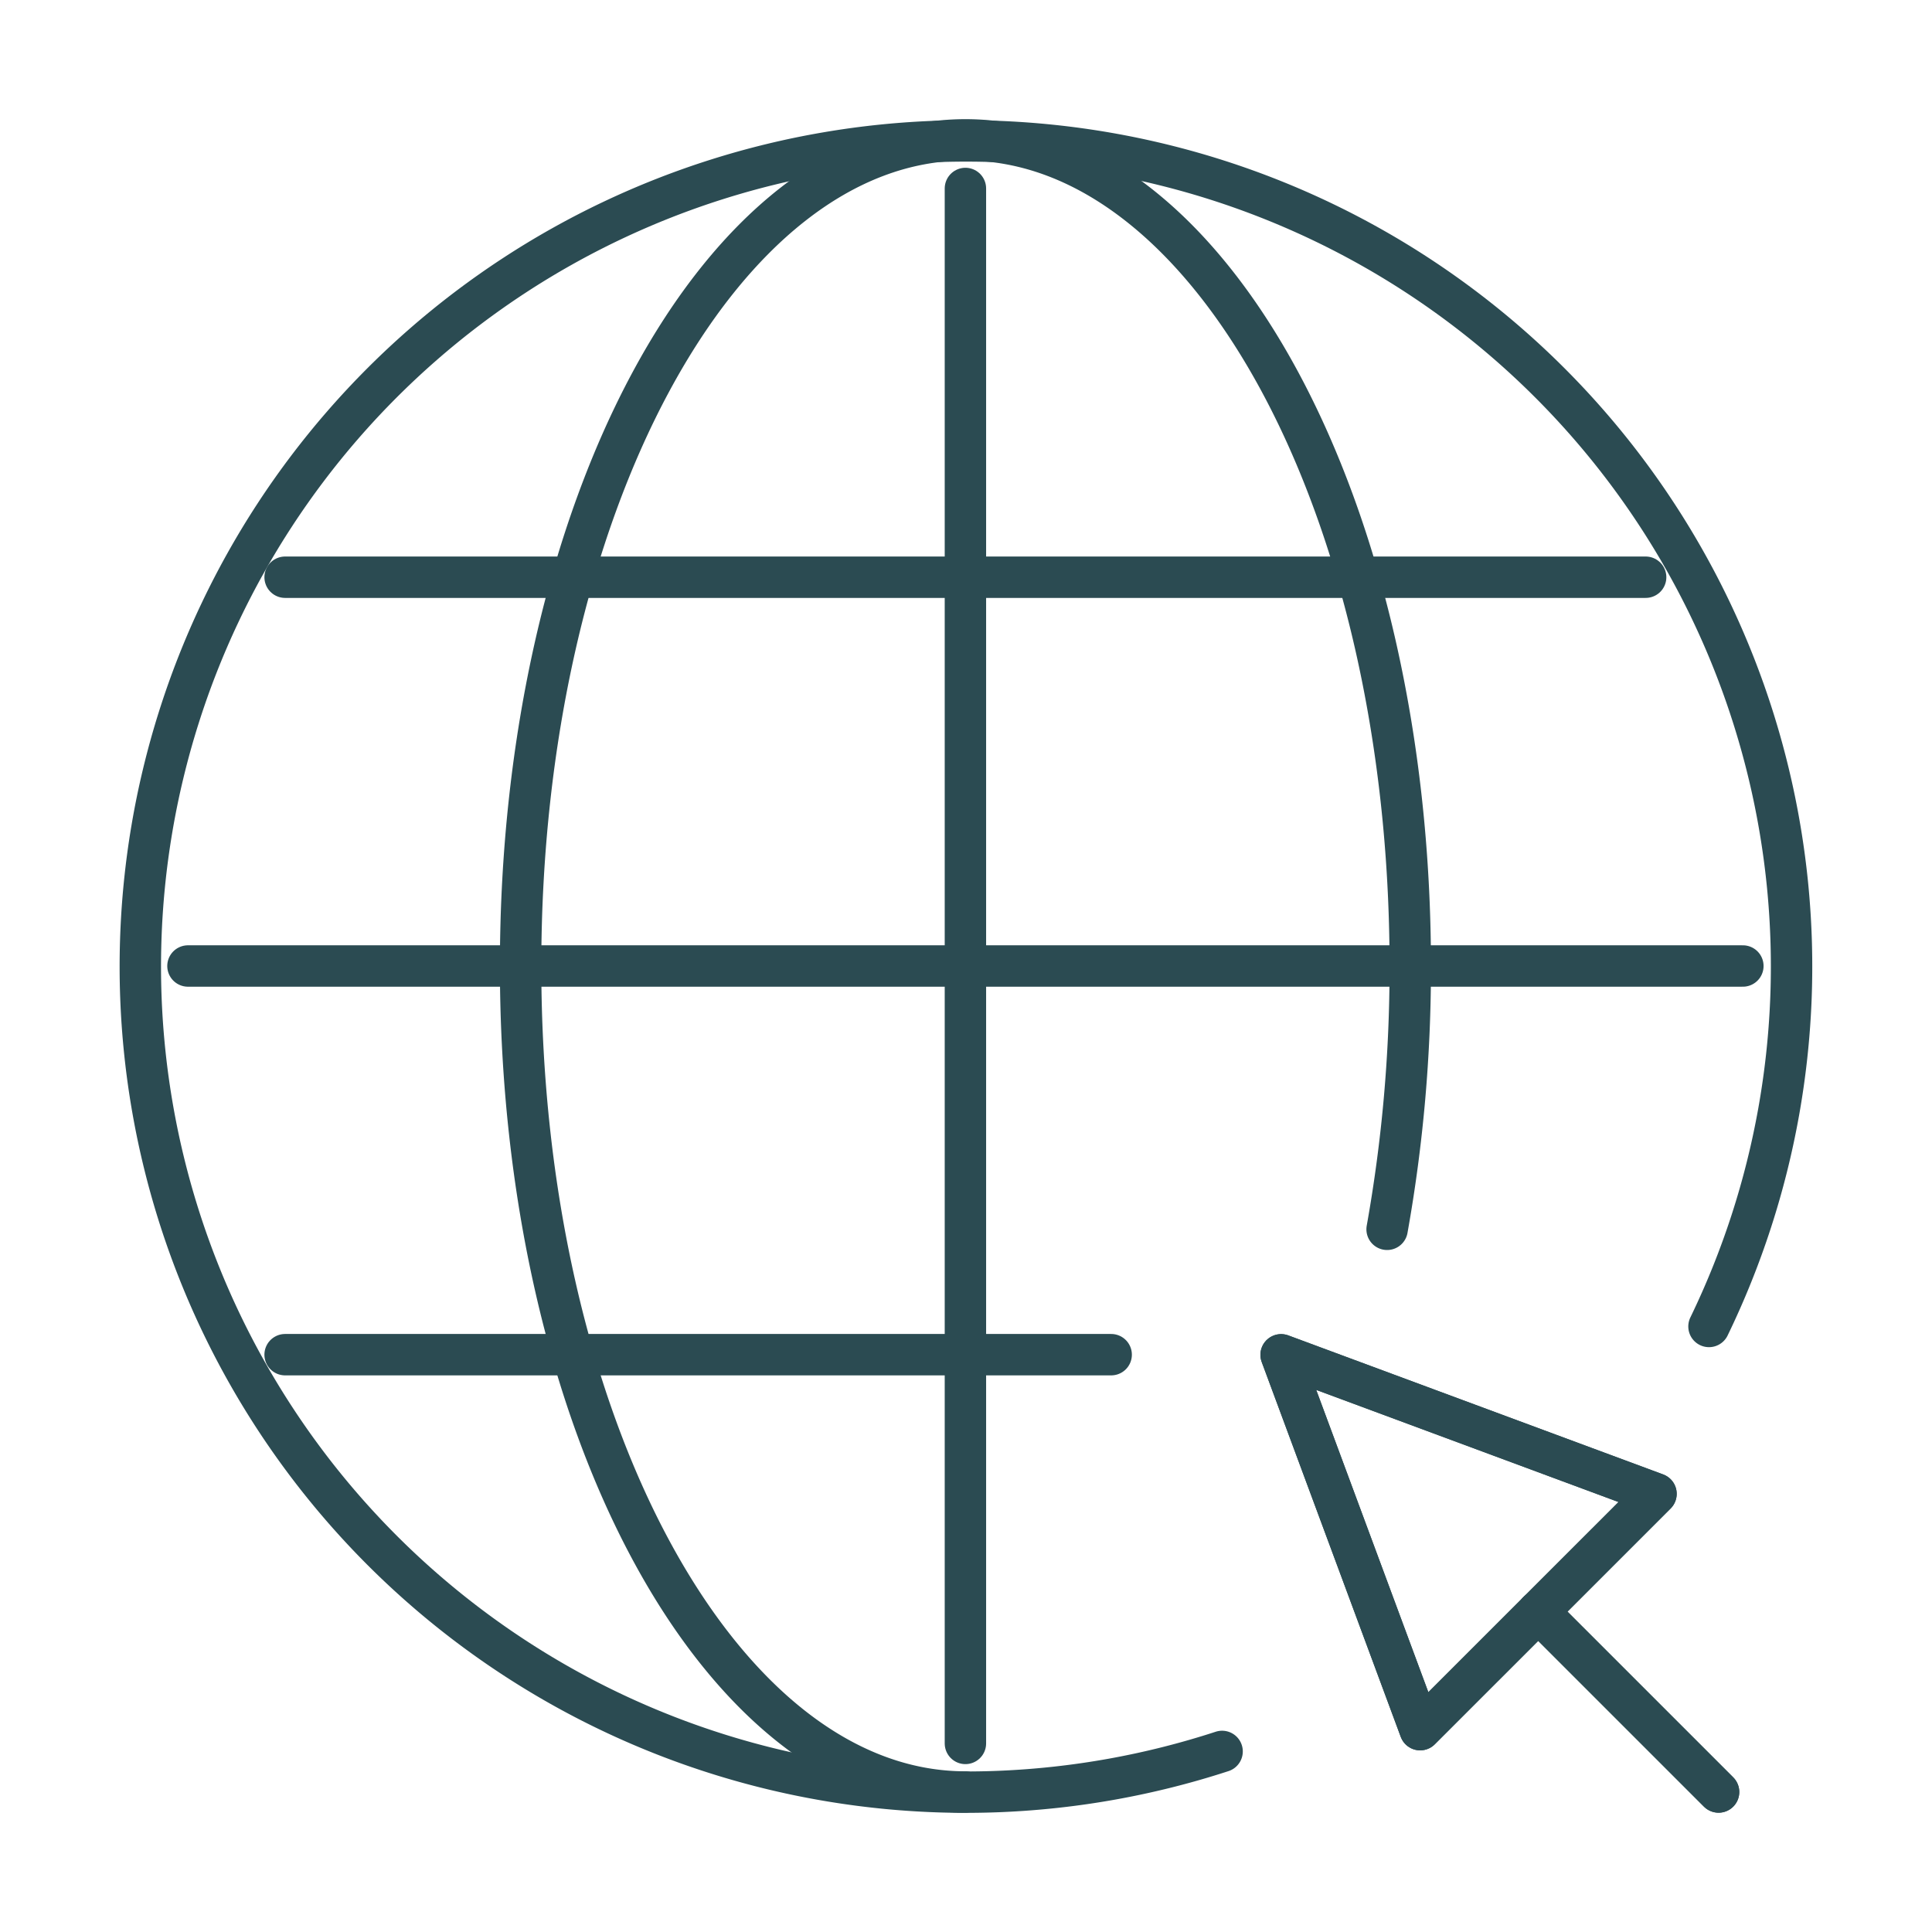
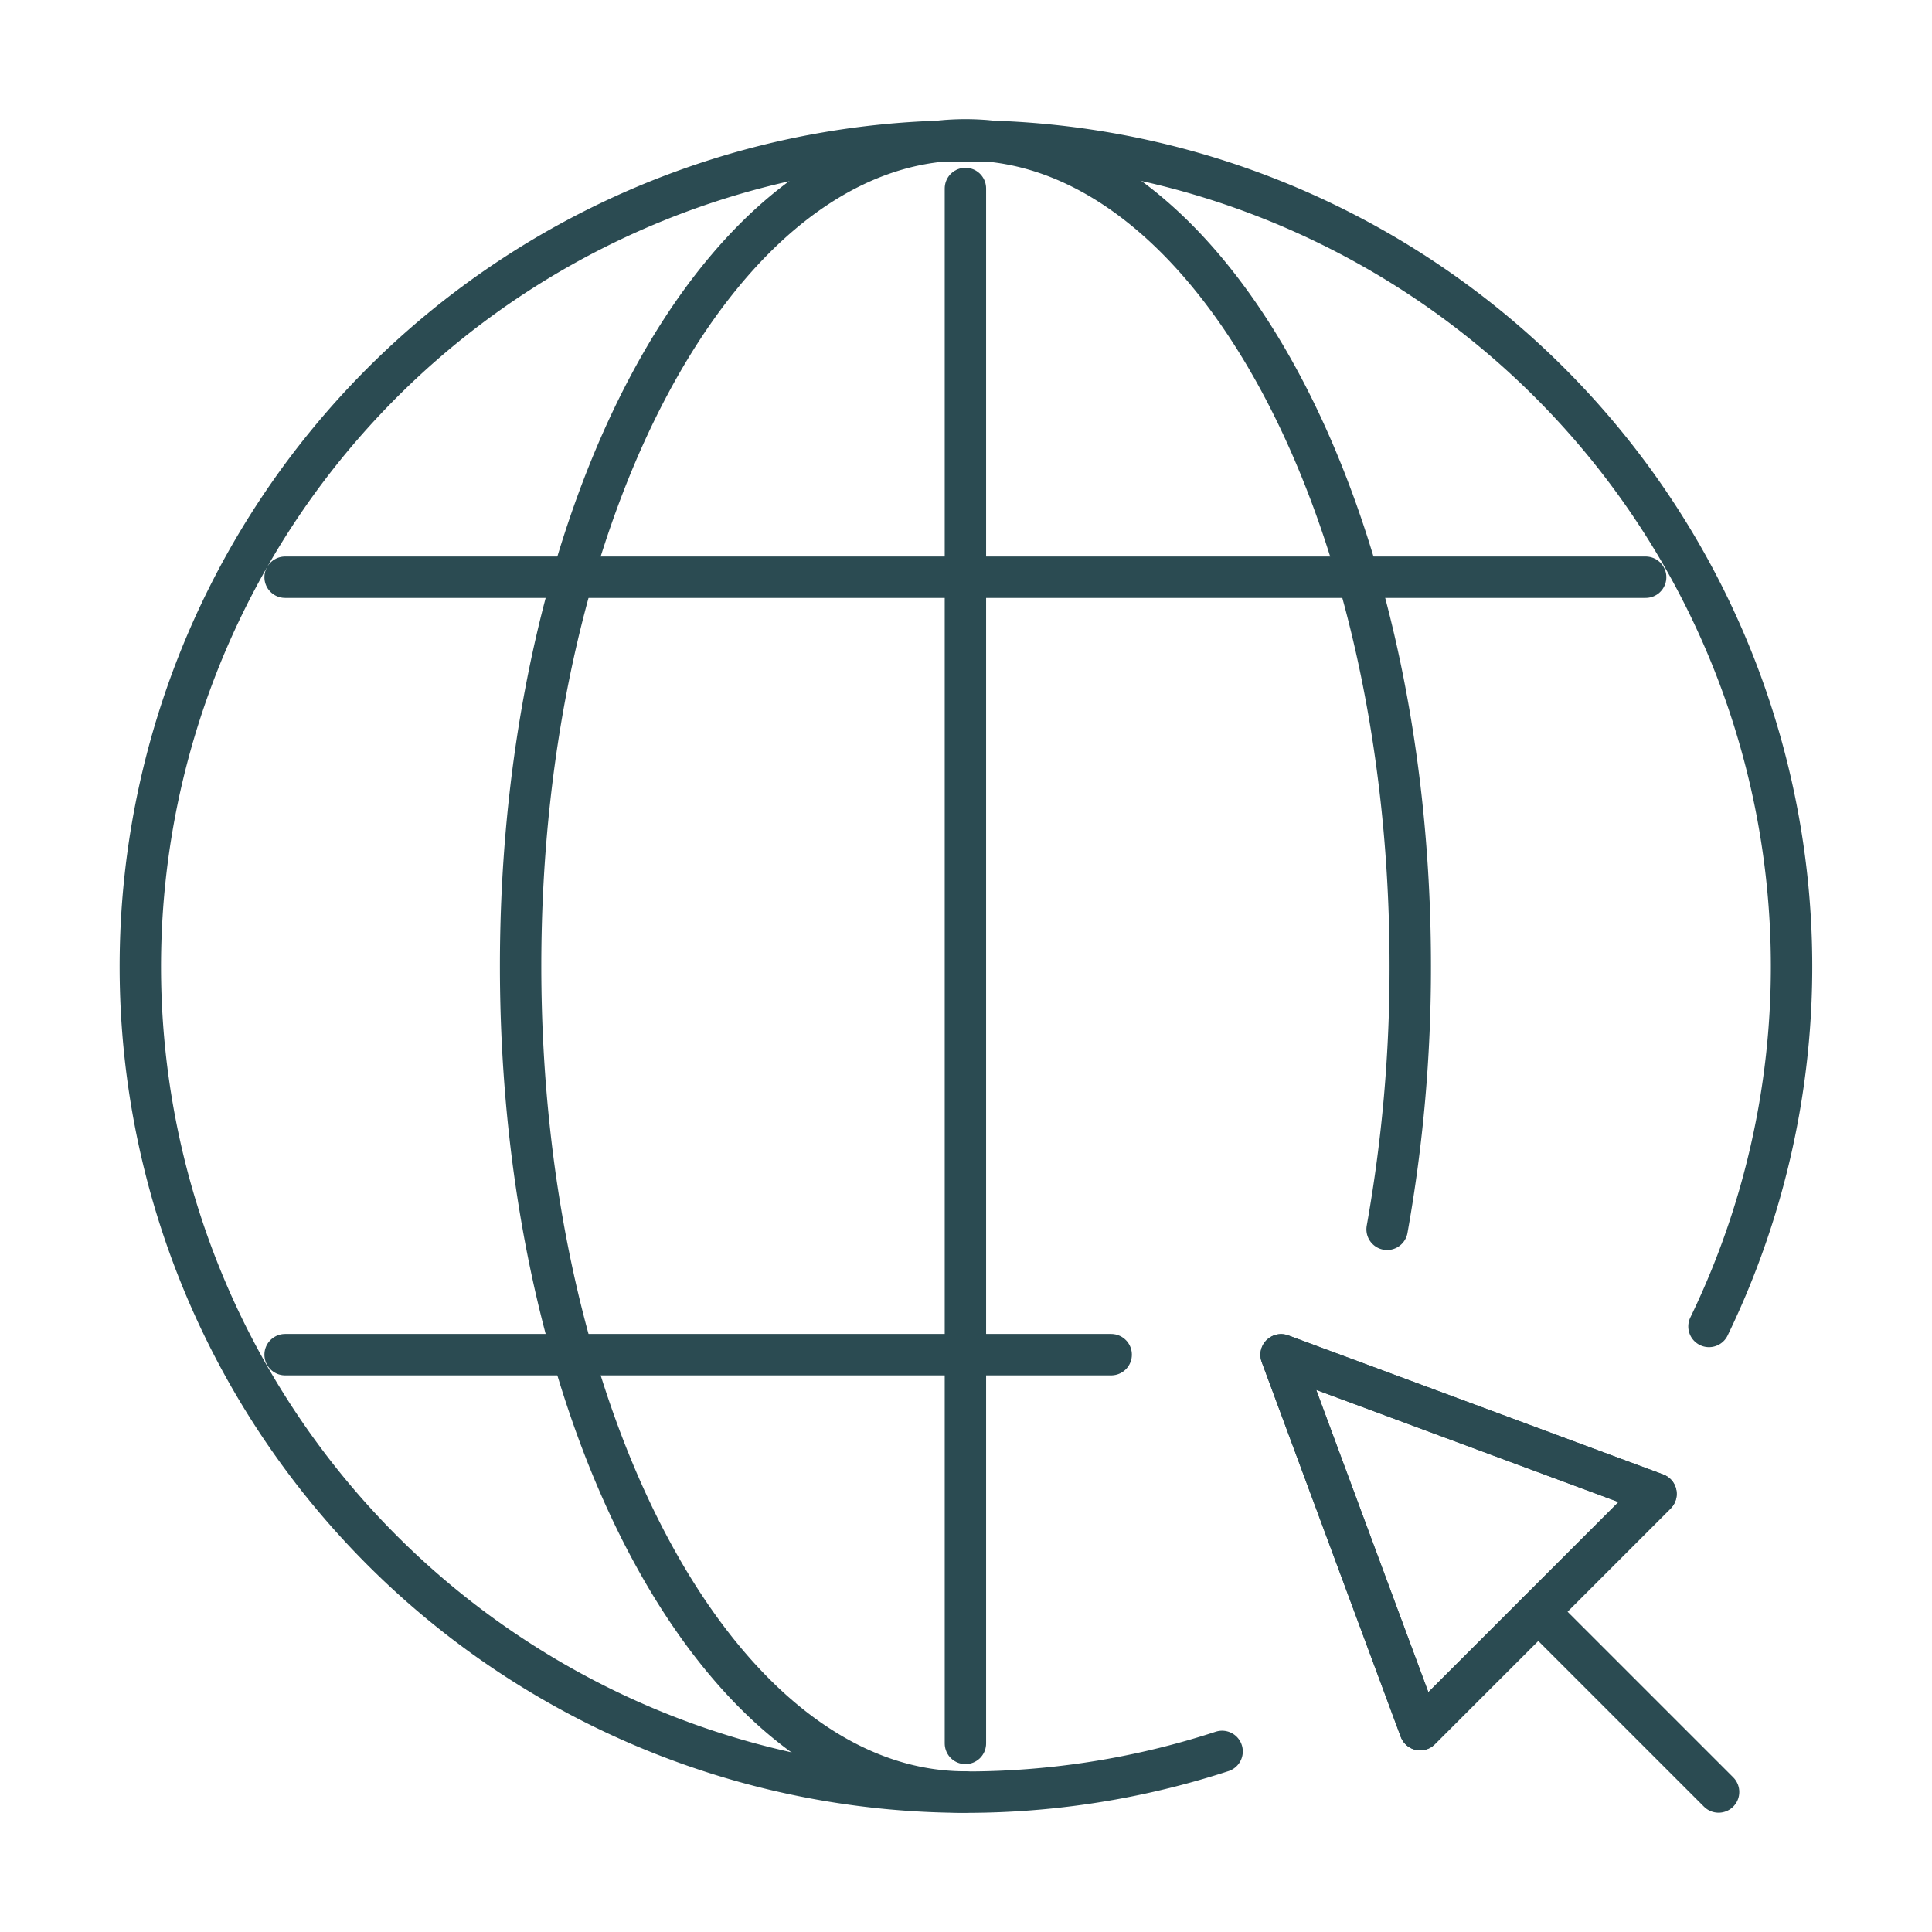
<svg xmlns="http://www.w3.org/2000/svg" width="80" height="80" viewBox="0 0 56 56">
  <g>
    <path d="M35.423,50.766A23.931,23.931,0,1,1,49.536,38.448" fill="none" stroke="#2B4B52" stroke-linecap="round" stroke-linejoin="round" stroke-width="1.2" />
    <path d="M27.983,51.942c-7.12,0-12.893-10.72-12.893-23.943S20.863,4.054,27.983,4.054,40.877,14.774,40.877,28a43.016,43.016,0,0,1-.671,7.632" fill="none" stroke="#2B4B52" stroke-linecap="round" stroke-linejoin="round" stroke-width="1.2" />
    <path d="M27.983,5.463V50.534" fill="none" stroke="#2B4B52" stroke-linecap="round" stroke-linejoin="round" stroke-width="1.2" />
-     <path d="M50.518,28H5.448" fill="none" stroke="#2B4B52" stroke-linecap="round" stroke-linejoin="round" stroke-width="1.2" />
    <path d="M47.7,16.731H8.264" fill="none" stroke="#2B4B52" stroke-linecap="round" stroke-linejoin="round" stroke-width="1.2" />
    <path d="M32.208,39.266H8.264" fill="none" stroke="#2B4B52" stroke-linecap="round" stroke-linejoin="round" stroke-width="1.2" />
    <path d="M48,43.3l-6.836,6.835-4.03-10.865Z" fill="none" stroke="#2B4B52" stroke-linecap="round" stroke-linejoin="round" stroke-width="1.2" />
    <path d="M48,43.3l-6.836,6.835-4.03-10.865Z" fill="none" stroke="#2B4B52" stroke-linecap="round" stroke-linejoin="round" stroke-width="1.2" />
    <path d="M44.585,46.713l5.229,5.229" fill="none" stroke="#2B4B52" stroke-linecap="round" stroke-linejoin="round" stroke-width="1.2" />
-     <path d="M44.585,46.713l5.229,5.229" fill="none" stroke="#2B4B52" stroke-linecap="round" stroke-linejoin="round" stroke-width="1.2" />
  </g>
</svg>